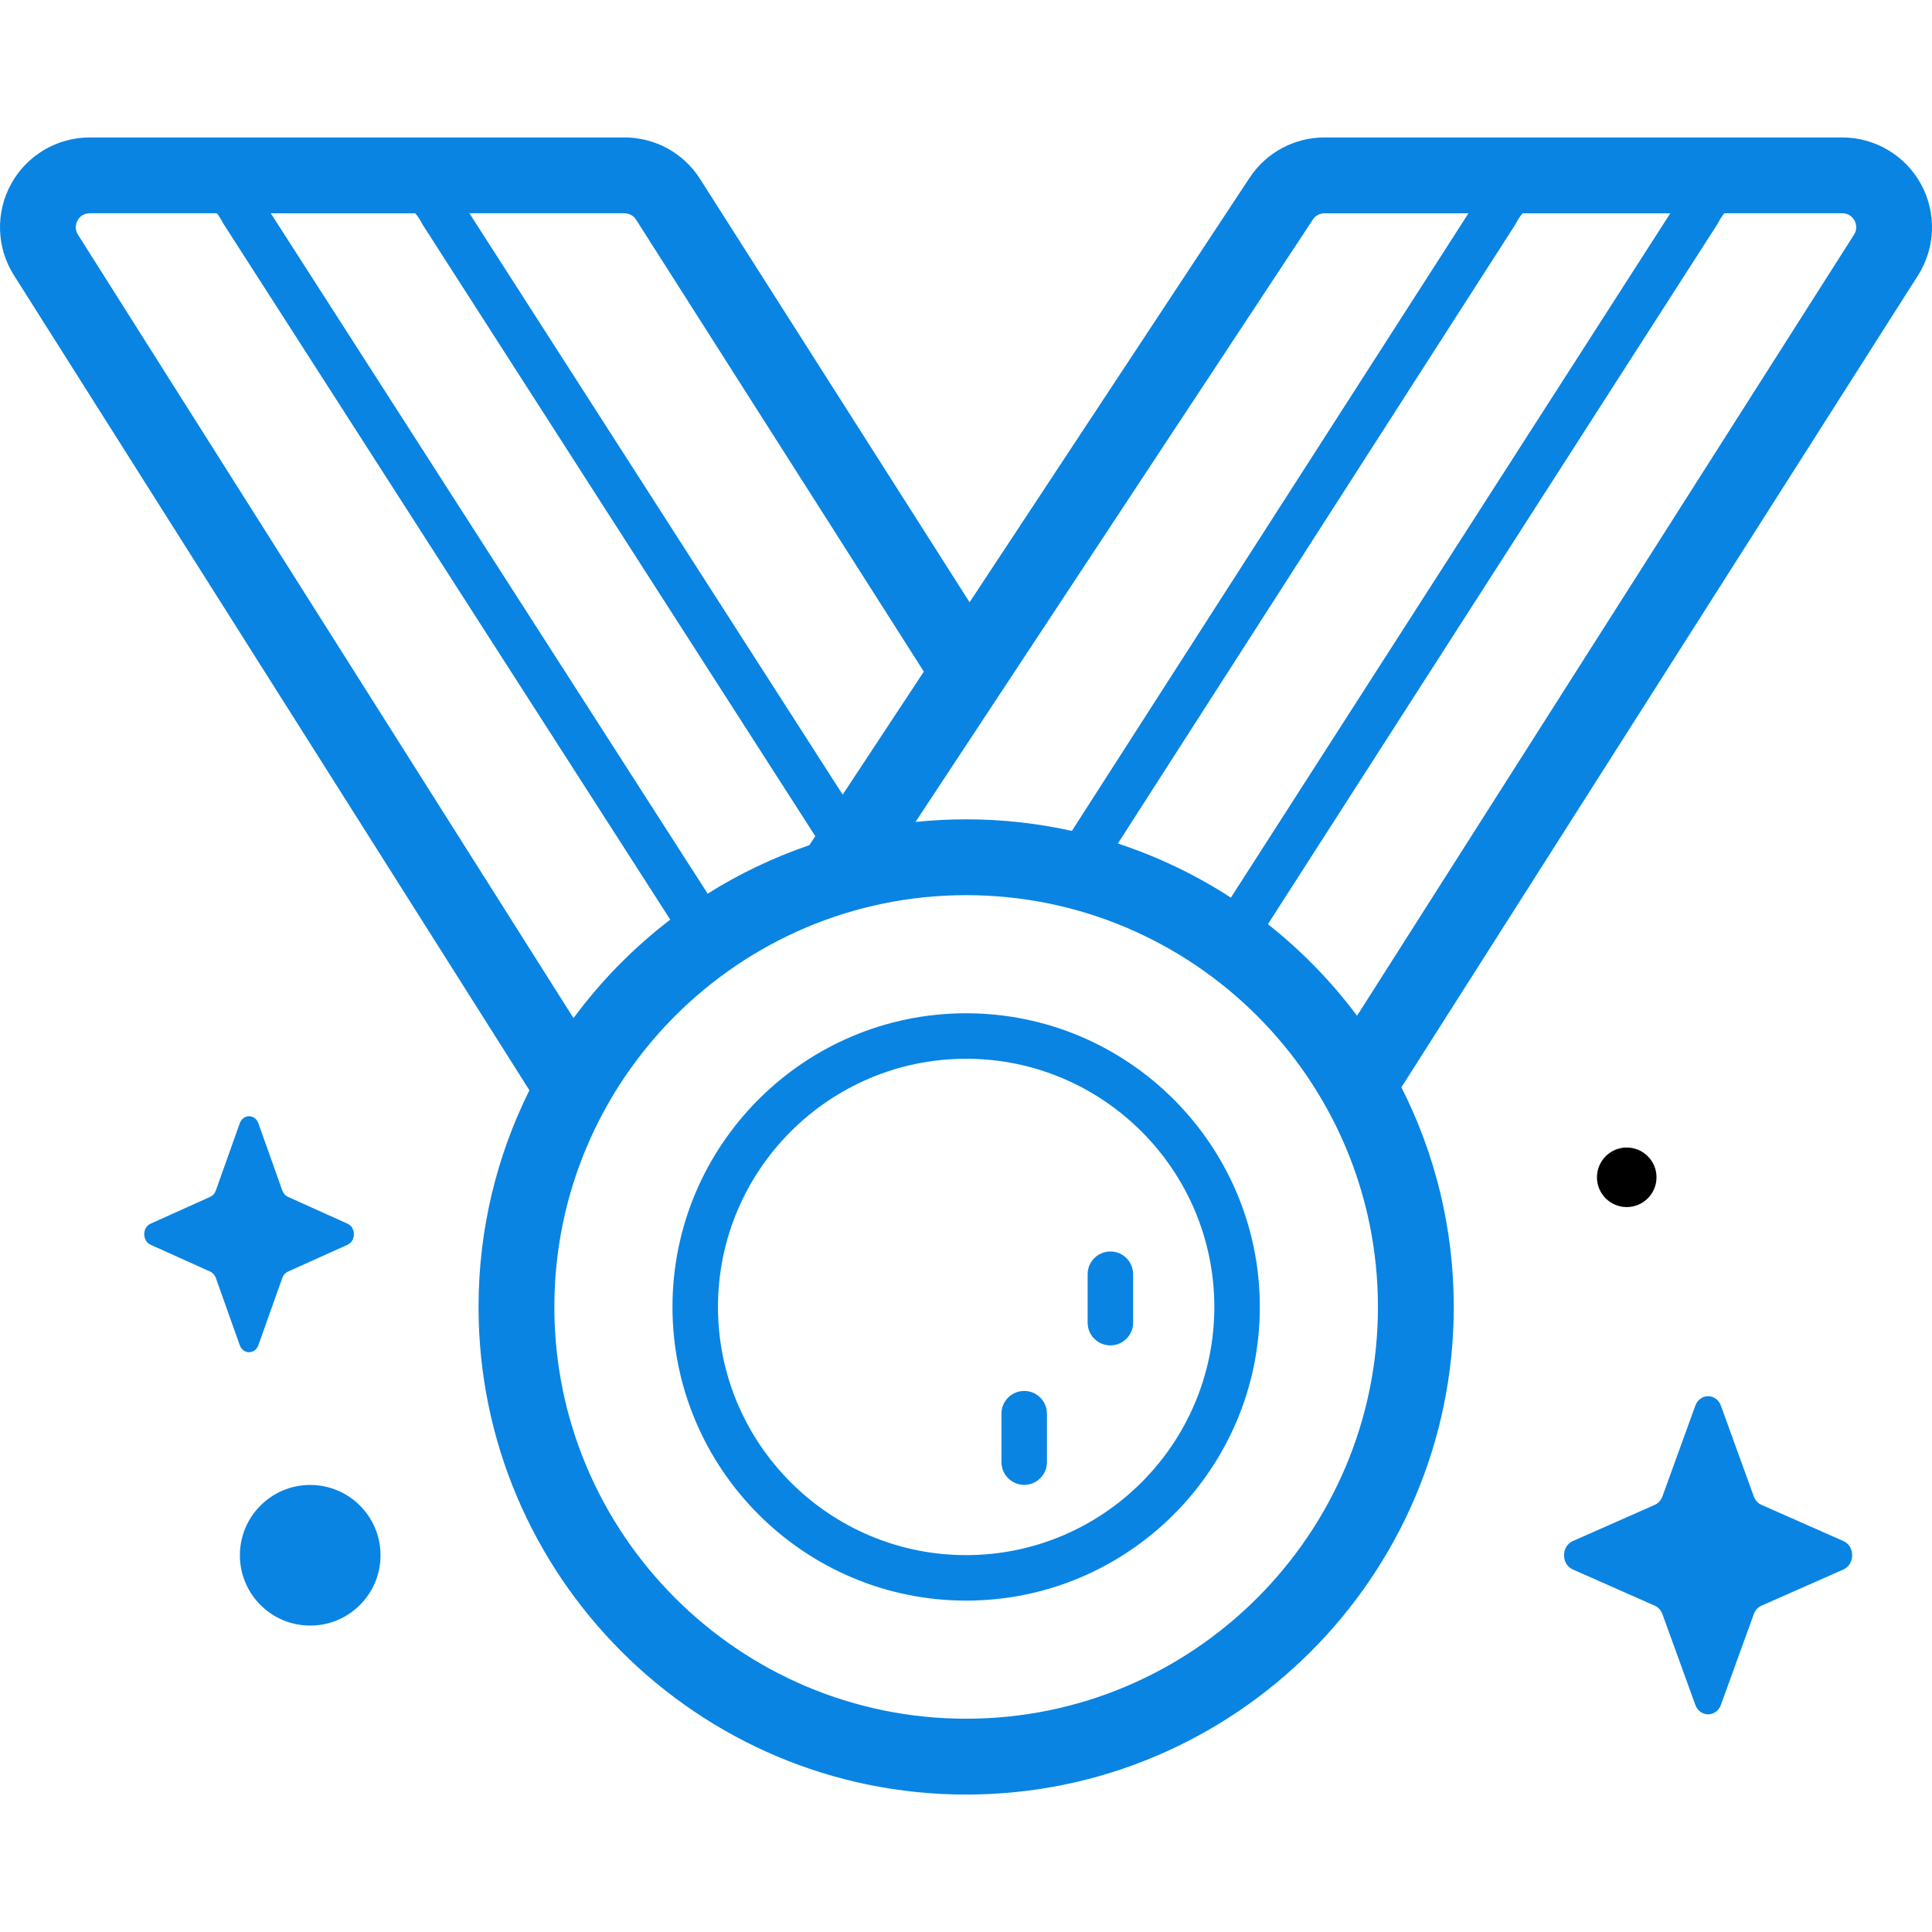
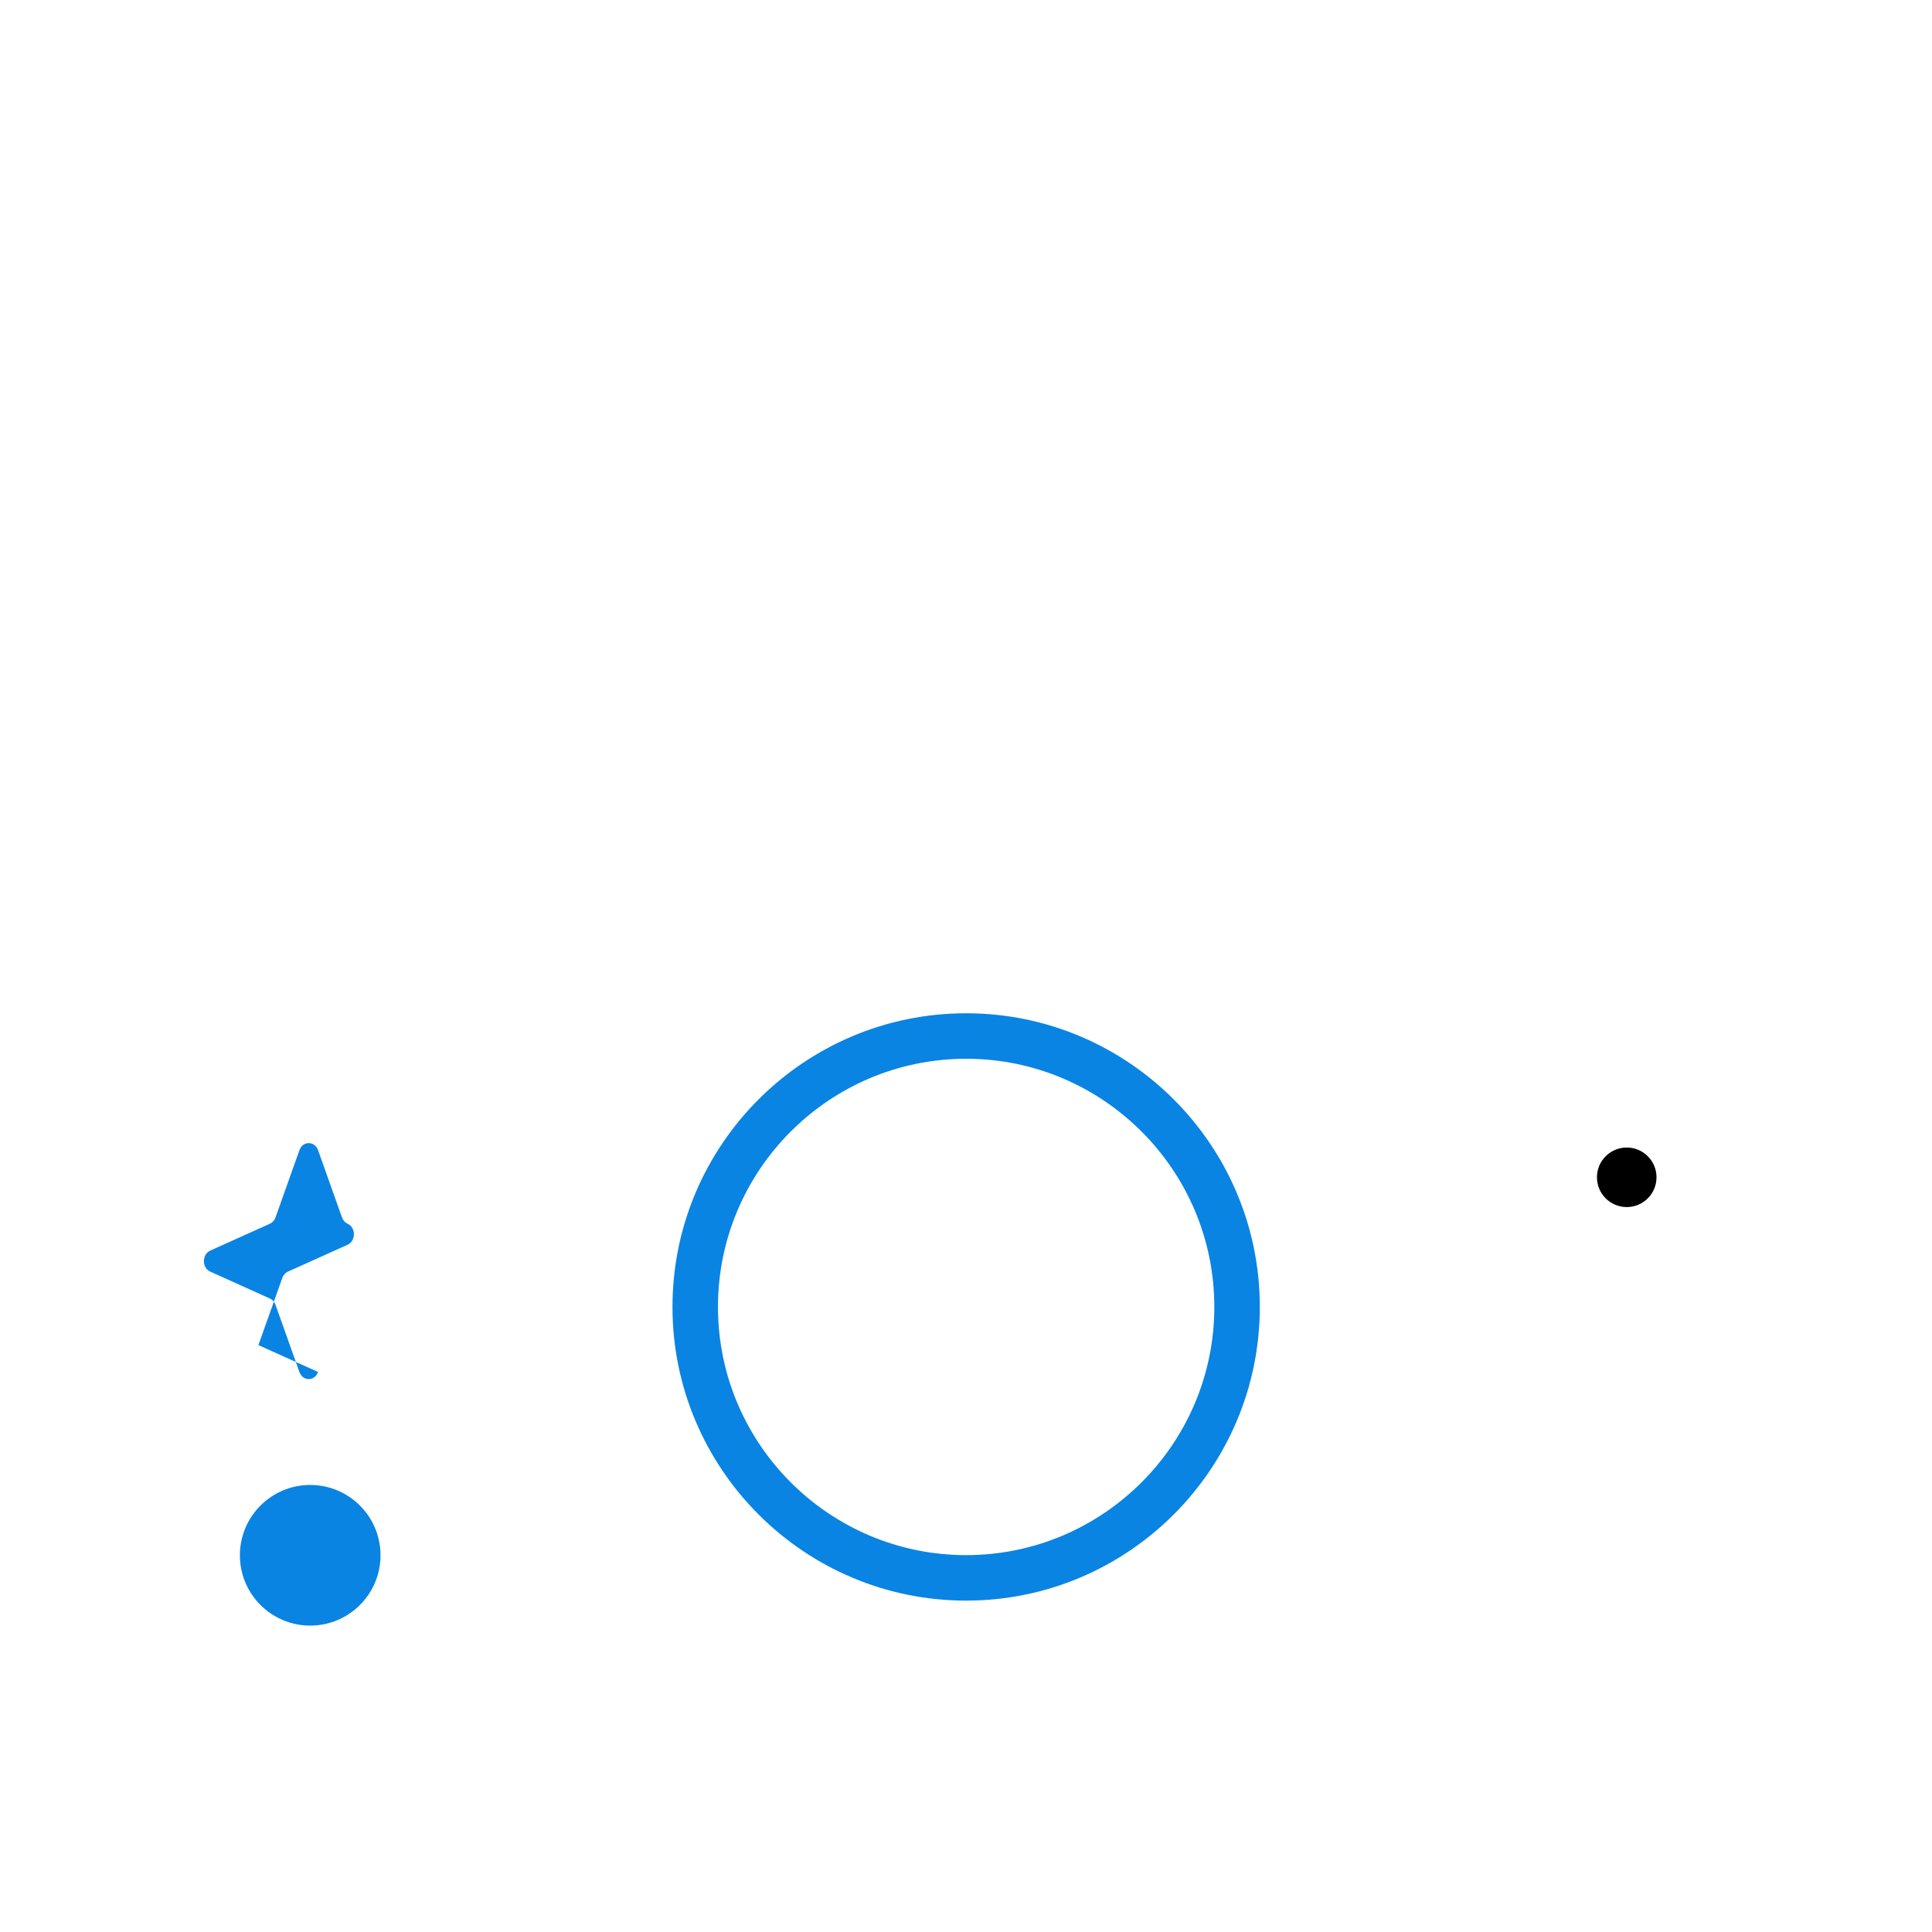
<svg xmlns="http://www.w3.org/2000/svg" id="Capa_1" enable-background="new 0 0 512 512" height="512" viewBox="0 0 512 512" width="512">
  <g>
-     <path fill="#0984E3" d="m509.063 48.769c-4.18-7.614-12.172-12.344-20.858-12.344h-137.188c-8.021 0-15.448 3.998-19.864 10.693l-74.205 112.492-71.416-112.17c-4.392-6.897-11.895-11.016-20.072-11.016h-141.666c-8.673 0-16.659 4.72-20.843 12.317s-3.902 16.87.734 24.199l136.615 215.99c-8.623 17.309-13.483 36.808-13.483 57.423 0 71.253 57.968 129.223 129.222 129.223 71.253 0 129.223-57.969 129.223-129.223 0-20.929-5.007-40.708-13.877-58.212l136.895-215.147c4.663-7.328 4.963-16.611.783-24.225zm-212.82 174.773 105.242-163.905.32-.561c.47-.94 1.054-1.794 1.725-2.557h39.12l-116.453 181.366c-9.242-5.998-19.294-10.844-29.954-14.343zm51.684-165.36c.687-1.042 1.842-1.663 3.09-1.663h38.142l-105.098 163.681c-9.026-2.004-18.402-3.069-28.022-3.069-4.531 0-9.008.237-13.421.694zm-160.391 178.65-115.777-180.313h38.267c.671.763 1.255 1.617 1.725 2.557l.145.289 104.164 162.228-1.579 2.394c-9.529 3.245-18.557 7.58-26.945 12.845zm-18.955-178.6 76.245 119.753-21.506 32.602-98.923-154.068h41.063c1.272 0 2.439.64 3.121 1.713zm-147.914 3.965c-1.018-1.607-.508-3.047-.115-3.763.395-.716 1.339-1.916 3.242-1.916h33.655c.568.689 1.069 1.446 1.48 2.271l.145.289 118.552 184.636c-9.725 7.447-18.365 16.24-25.638 26.103zm235.372 393.284c-60.173 0-109.128-48.955-109.128-109.128s48.955-109.127 109.128-109.127c60.174 0 109.129 48.955 109.129 109.127 0 60.174-48.955 109.128-109.129 109.128zm235.288-393.274-131.698 206.979c-6.783-9.082-14.731-17.244-23.62-24.267l119.15-185.568.32-.562c.412-.824.913-1.582 1.481-2.271h31.244c1.905 0 2.85 1.203 3.244 1.92.394.718.902 2.161-.121 3.769z" />
    <path fill="#0984E3" d="m256.039 268.527c-42.913 0-77.826 34.913-77.826 77.826 0 42.914 34.913 77.827 77.826 77.827s77.826-34.913 77.826-77.827c0-42.913-34.913-77.826-77.826-77.826zm0 143.596c-36.266 0-65.77-29.504-65.77-65.771 0-36.265 29.504-65.77 65.77-65.77s65.77 29.504 65.77 65.77c0 36.267-29.504 65.771-65.77 65.771z" />
-     <path fill="#0984E3" d="m294.263 331.658c-3.329 0-6.028 2.699-6.028 6.028v12.828c0 3.329 2.699 6.028 6.028 6.028s6.028-2.699 6.028-6.028v-12.828c.001-3.328-2.699-6.028-6.028-6.028z" />
-     <path fill="#0984E3" d="m271.424 368.617c-3.329 0-6.028 2.699-6.028 6.028v12.829c0 3.329 2.699 6.028 6.028 6.028s6.028-2.699 6.028-6.028v-12.829c0-3.328-2.699-6.028-6.028-6.028z" />
    <path fill="#0984E3" d="m82.208 393.529c-10.292 0-18.635 8.343-18.635 18.635s8.343 18.634 18.635 18.634c10.291 0 18.634-8.343 18.634-18.634 0-10.292-8.343-18.635-18.634-18.635z" />
    <circle cx="431.101" cy="311.996" r="7.891" />
-     <path fill="#0984E3" d="m68.481 356.465 6.331-17.8c.271-.762.807-1.366 1.484-1.671l15.815-7.125c2.234-1.007 2.234-4.566 0-5.573l-15.815-7.125c-.677-.305-1.214-.909-1.484-1.671l-6.331-17.8c-.895-2.515-4.057-2.515-4.951 0l-6.33 17.8c-.271.762-.808 1.366-1.485 1.671l-15.815 7.125c-2.234 1.007-2.234 4.566 0 5.573l15.814 7.125c.677.305 1.214.909 1.485 1.671l6.33 17.8c.895 2.515 4.057 2.515 4.952 0z" />
-     <path fill="#0984E3" d="m488.538 408.407-21.731-9.605c-.93-.411-1.667-1.225-2.04-2.253l-8.698-23.996c-1.229-3.39-5.575-3.39-6.804 0l-8.698 23.996c-.372 1.028-1.11 1.842-2.04 2.253l-21.731 9.605c-3.07 1.357-3.07 6.156 0 7.513l21.731 9.605c.93.412 1.668 1.226 2.04 2.253l8.698 23.996c1.229 3.39 5.575 3.39 6.804 0l8.698-23.996c.373-1.027 1.11-1.841 2.04-2.253l21.731-9.605c3.07-1.357 3.07-6.156 0-7.513z" />
+     <path fill="#0984E3" d="m68.481 356.465 6.331-17.8c.271-.762.807-1.366 1.484-1.671l15.815-7.125c2.234-1.007 2.234-4.566 0-5.573c-.677-.305-1.214-.909-1.484-1.671l-6.331-17.8c-.895-2.515-4.057-2.515-4.951 0l-6.33 17.8c-.271.762-.808 1.366-1.485 1.671l-15.815 7.125c-2.234 1.007-2.234 4.566 0 5.573l15.814 7.125c.677.305 1.214.909 1.485 1.671l6.33 17.8c.895 2.515 4.057 2.515 4.952 0z" />
  </g>
</svg>